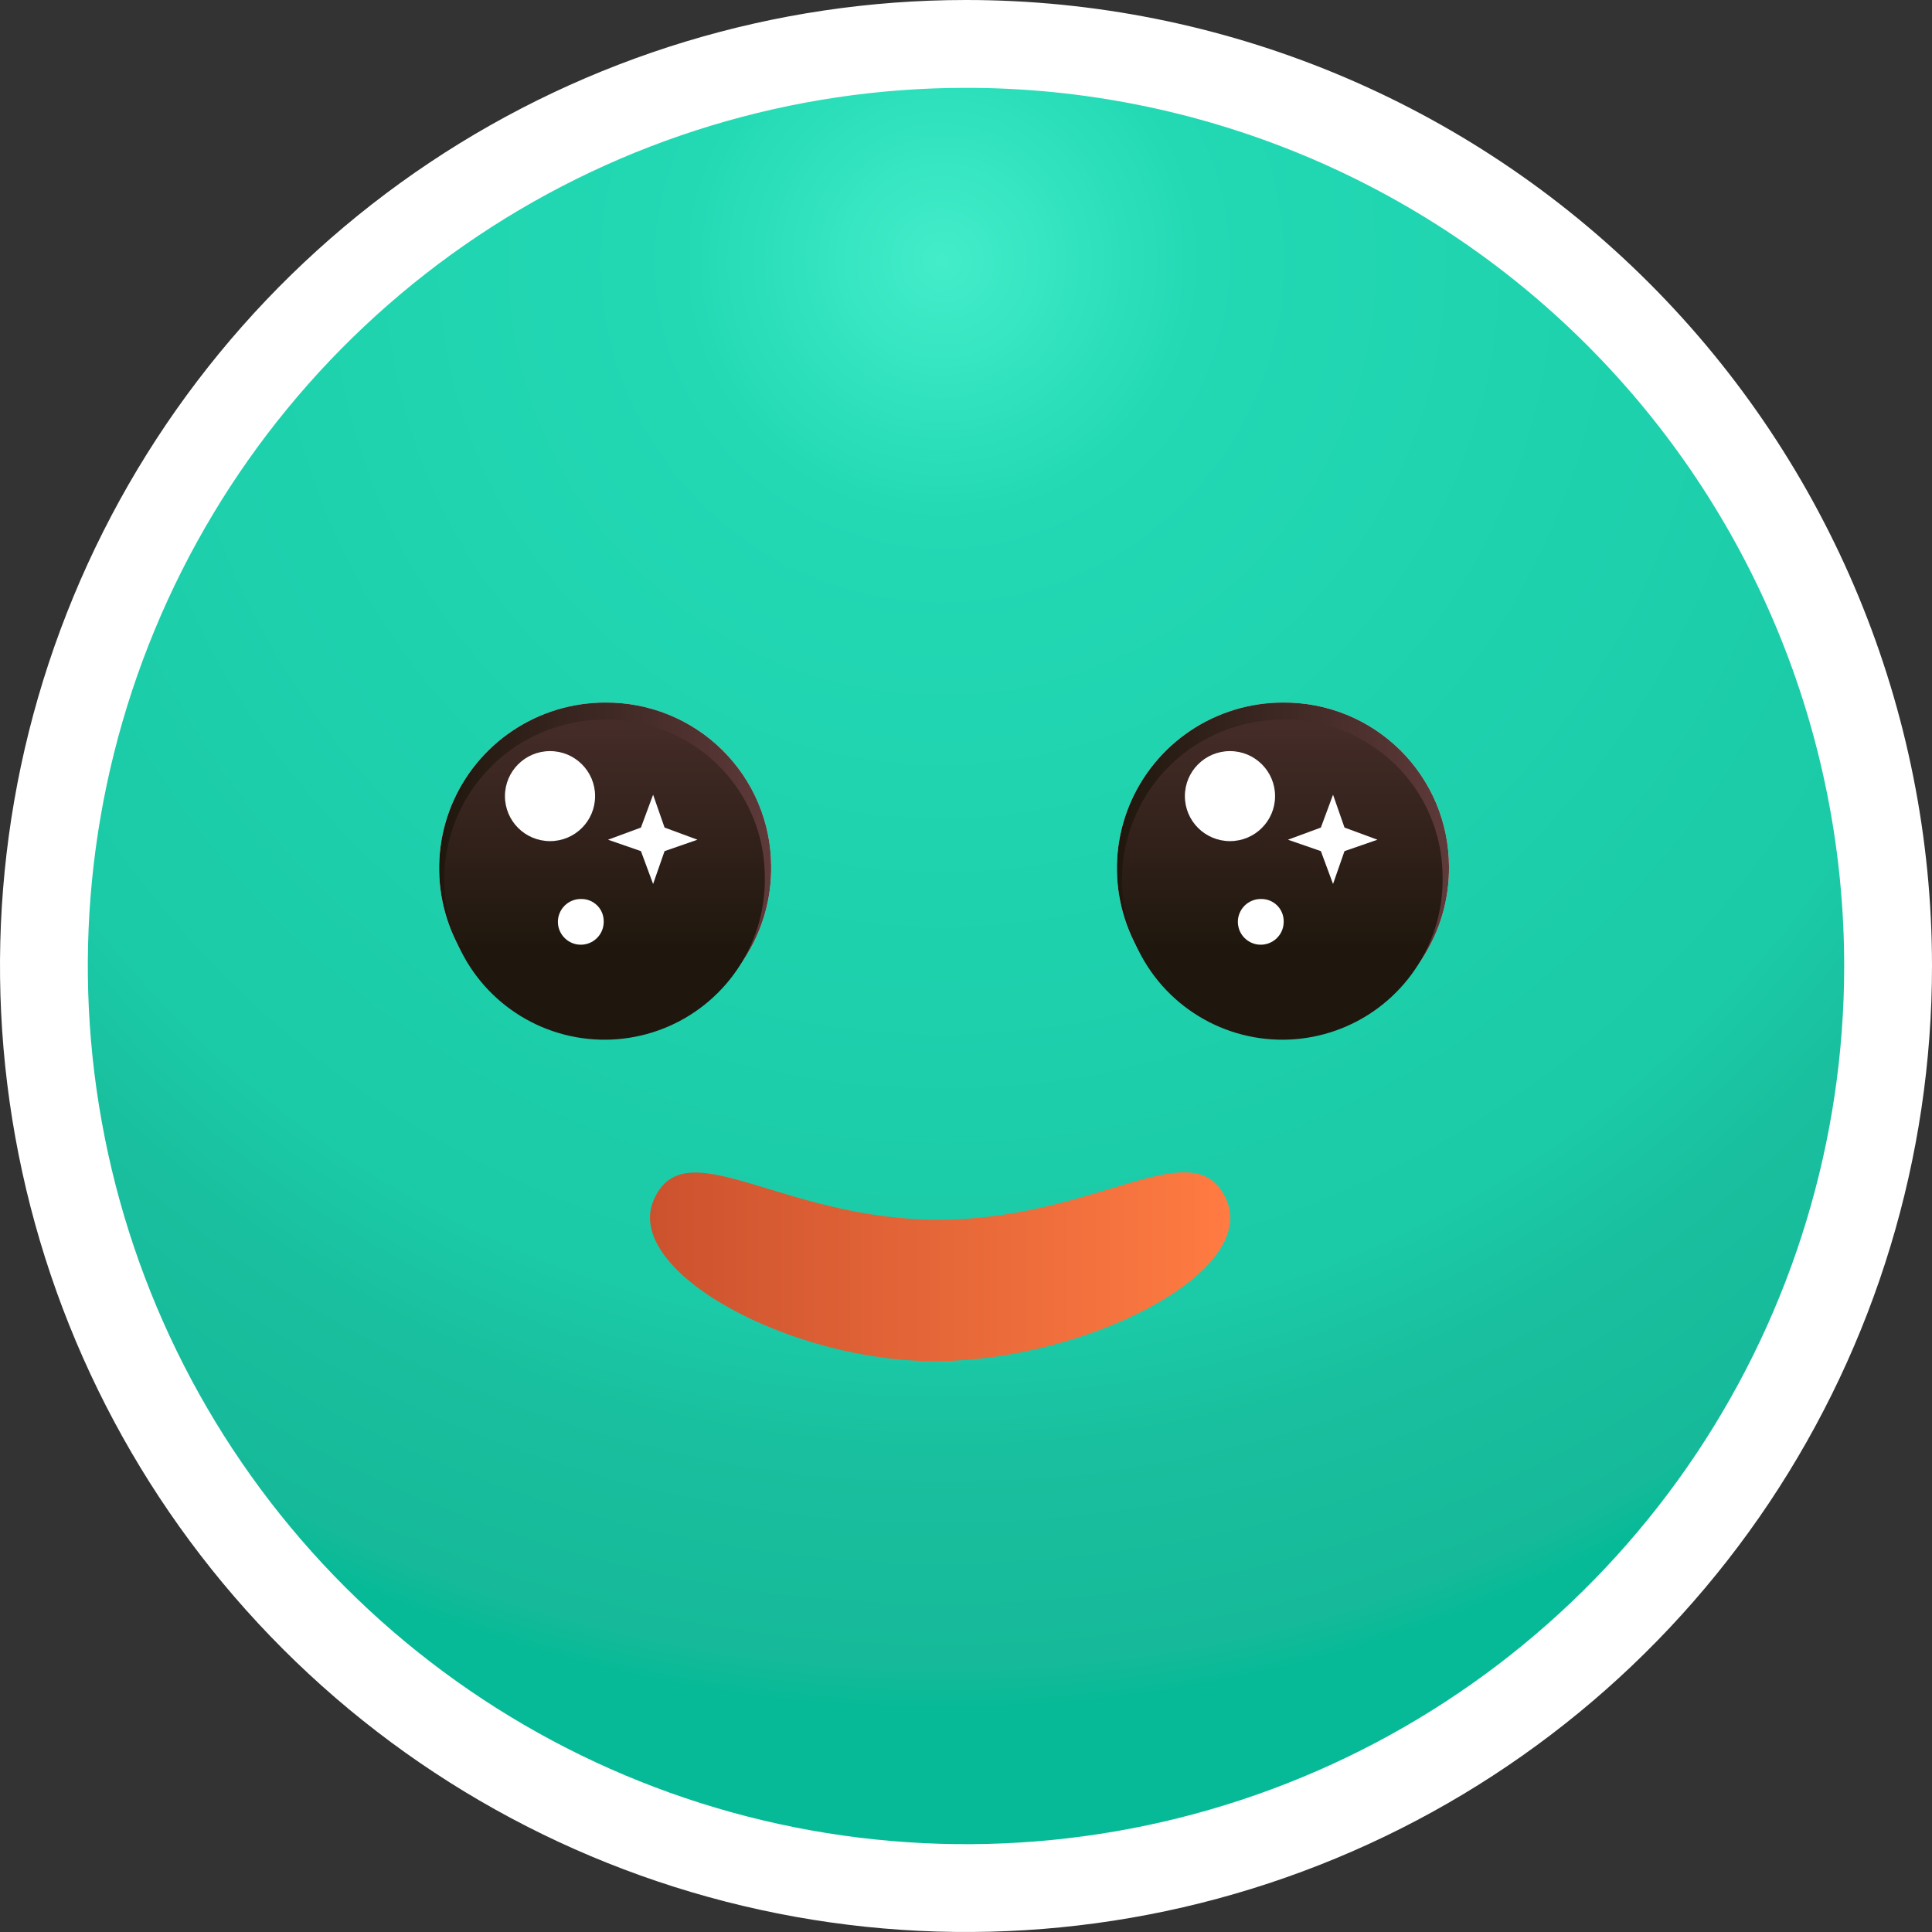
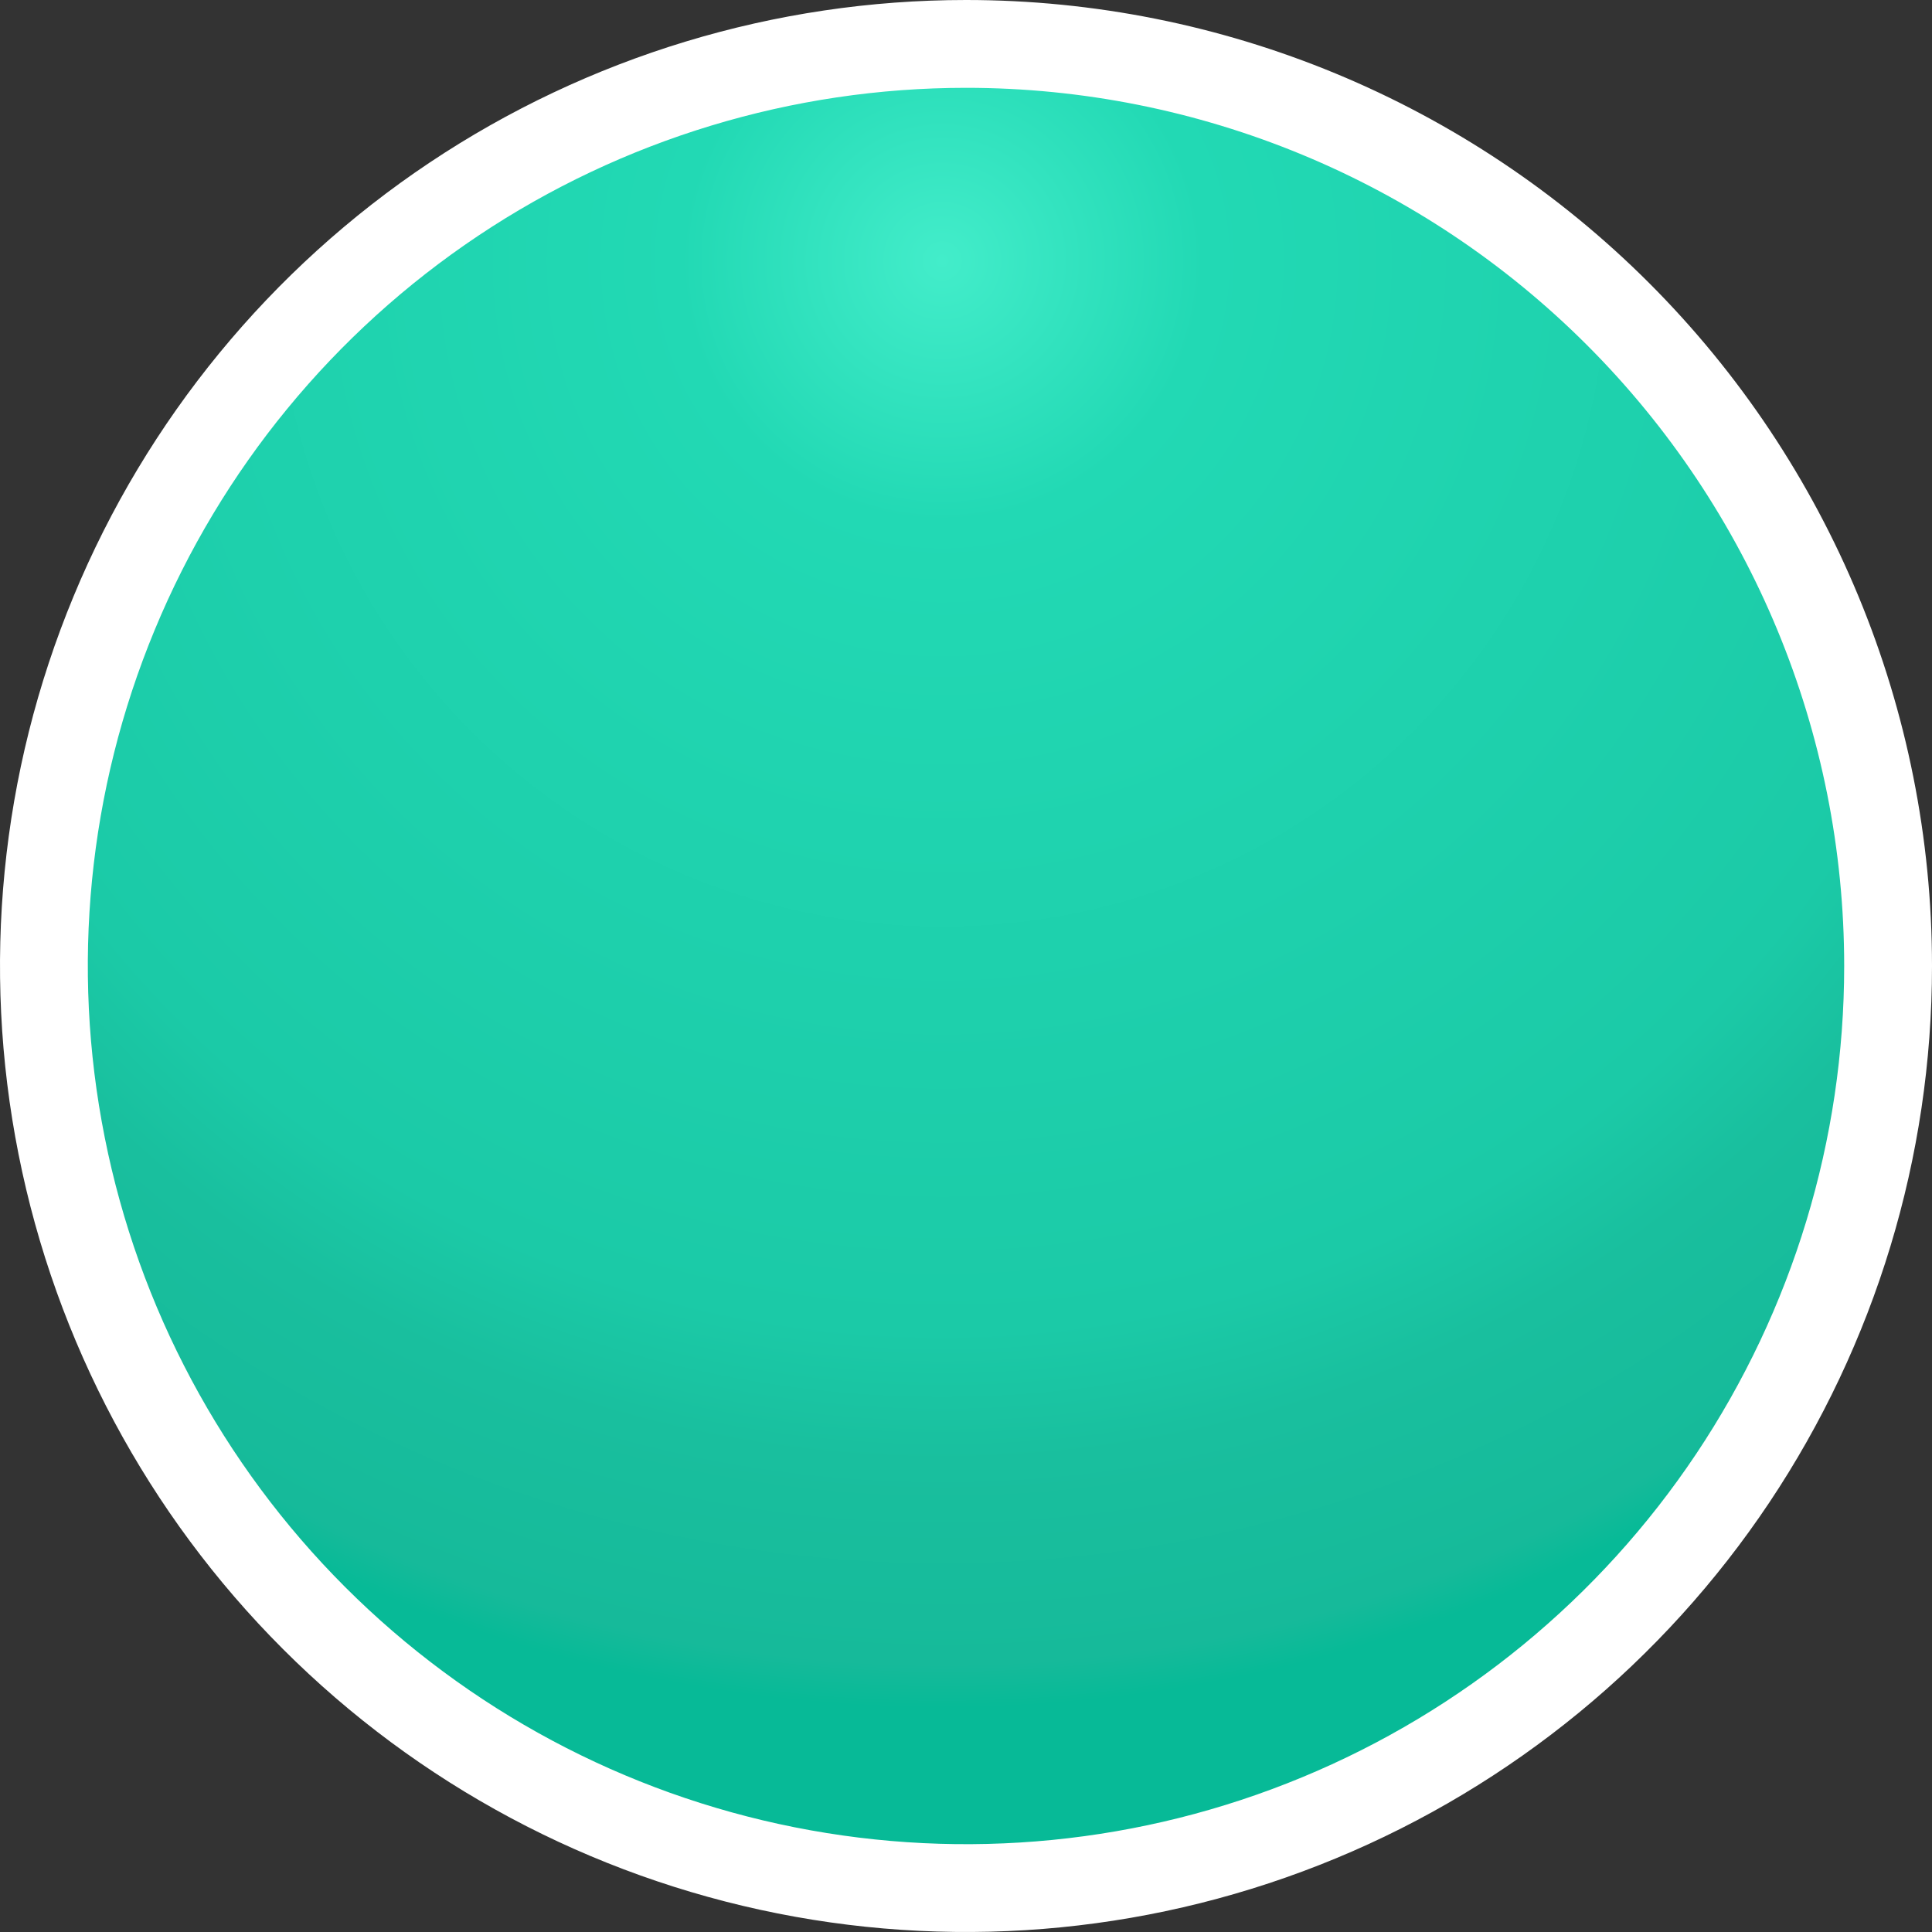
<svg xmlns="http://www.w3.org/2000/svg" width="44" height="44" viewBox="0 0 44 44" fill="none">
  <rect x="0" y="0" width="44" height="44" fill="#333333" stroke="none" />
  <path d="M43 22C43 26.153 41.768 30.213 39.461 33.667C37.153 37.12 33.874 39.812 30.036 41.401C26.199 42.991 21.977 43.407 17.903 42.596C13.829 41.786 10.088 39.786 7.151 36.849C4.214 33.912 2.214 30.171 1.404 26.097C0.593 22.023 1.009 17.801 2.599 13.964C4.188 10.126 6.88 6.847 10.333 4.539C13.787 2.232 17.847 1 22 1C27.57 1 32.911 3.212 36.849 7.151C40.788 11.089 43 16.43 43 22Z" fill="url(#paint0_radial_478_301)" stroke="white" stroke-width="2" />
  <g clip-path="url(#clip0_478_301)">
    <path d="M27.931 27.323C27.213 25.696 25.013 27.763 21.41 27.779C17.808 27.795 15.607 25.696 14.89 27.323C14.173 28.95 18.036 31.049 21.41 31C24.785 30.951 28.648 28.983 27.931 27.323Z" fill="url(#paint1_linear_478_301)" />
    <path d="M17.563 19.726C17.573 20.474 17.36 21.209 16.95 21.836C16.54 22.463 15.953 22.954 15.263 23.247C14.573 23.541 13.811 23.622 13.074 23.482C12.338 23.342 11.659 22.987 11.125 22.461C10.592 21.935 10.226 21.262 10.077 20.529C9.927 19.796 9.999 19.034 10.283 18.342C10.568 17.649 11.053 17.057 11.676 16.64C12.299 16.223 13.032 16 13.782 16C14.275 15.996 14.765 16.089 15.223 16.274C15.68 16.459 16.097 16.733 16.448 17.079C16.799 17.425 17.079 17.837 17.27 18.291C17.462 18.745 17.561 19.233 17.563 19.726Z" fill="white" />
    <path d="M17.563 19.726C17.573 20.474 17.36 21.209 16.95 21.836C16.54 22.463 15.953 22.954 15.263 23.247C14.573 23.541 13.811 23.622 13.074 23.482C12.338 23.342 11.659 22.987 11.125 22.461C10.592 21.935 10.226 21.262 10.077 20.529C9.927 19.796 9.999 19.034 10.283 18.342C10.568 17.649 11.053 17.057 11.676 16.64C12.299 16.223 13.032 16 13.782 16C14.275 15.996 14.765 16.089 15.223 16.274C15.68 16.459 16.097 16.733 16.448 17.079C16.799 17.425 17.079 17.837 17.27 18.291C17.462 18.745 17.561 19.233 17.563 19.726Z" fill="url(#paint2_linear_478_301)" />
-     <path d="M17.417 19.92C17.439 20.646 17.244 21.362 16.857 21.977C16.469 22.591 15.906 23.076 15.24 23.369C14.574 23.662 13.836 23.75 13.12 23.621C12.403 23.492 11.742 23.152 11.221 22.646C10.699 22.14 10.341 21.489 10.193 20.778C10.044 20.067 10.112 19.328 10.387 18.656C10.662 17.984 11.133 17.409 11.737 17.005C12.342 16.601 13.054 16.387 13.782 16.39C14.253 16.384 14.72 16.47 15.158 16.644C15.595 16.818 15.994 17.076 16.332 17.404C16.669 17.732 16.939 18.122 17.125 18.554C17.311 18.986 17.41 19.45 17.417 19.92Z" fill="url(#paint3_linear_478_301)" />
    <path d="M33 19.726C33.01 20.474 32.796 21.209 32.387 21.836C31.977 22.463 31.39 22.954 30.7 23.247C30.01 23.541 29.248 23.622 28.511 23.482C27.774 23.342 27.096 22.987 26.562 22.461C26.028 21.935 25.663 21.262 25.513 20.529C25.363 19.796 25.435 19.034 25.72 18.342C26.005 17.649 26.489 17.057 27.112 16.64C27.735 16.223 28.468 16 29.218 16C29.712 15.996 30.202 16.089 30.659 16.274C31.117 16.459 31.533 16.733 31.885 17.079C32.236 17.425 32.515 17.837 32.707 18.291C32.898 18.745 32.998 19.233 33 19.726Z" fill="white" />
    <path d="M33 19.726C33.01 20.474 32.796 21.209 32.387 21.836C31.977 22.463 31.39 22.954 30.7 23.247C30.01 23.541 29.248 23.622 28.511 23.482C27.774 23.342 27.096 22.987 26.562 22.461C26.028 21.935 25.663 21.262 25.513 20.529C25.363 19.796 25.435 19.034 25.72 18.342C26.005 17.649 26.489 17.057 27.112 16.64C27.735 16.223 28.468 16 29.218 16C29.712 15.996 30.202 16.089 30.659 16.274C31.117 16.459 31.533 16.733 31.885 17.079C32.236 17.425 32.515 17.837 32.707 18.291C32.898 18.745 32.998 19.233 33 19.726Z" fill="url(#paint4_linear_478_301)" />
    <path d="M32.853 19.92C32.876 20.646 32.681 21.362 32.293 21.977C31.905 22.591 31.342 23.076 30.676 23.369C30.011 23.662 29.272 23.75 28.556 23.621C27.84 23.492 27.179 23.152 26.657 22.646C26.136 22.14 25.778 21.489 25.629 20.778C25.481 20.067 25.549 19.328 25.824 18.656C26.099 17.984 26.569 17.409 27.174 17.005C27.779 16.601 28.491 16.387 29.218 16.39C29.689 16.384 30.157 16.47 30.594 16.644C31.032 16.818 31.431 17.076 31.768 17.404C32.106 17.732 32.376 18.122 32.562 18.554C32.748 18.986 32.847 19.45 32.853 19.92Z" fill="url(#paint5_linear_478_301)" />
    <path d="M12.527 19.156C13.094 19.156 13.553 18.698 13.553 18.131C13.553 17.565 13.094 17.106 12.527 17.106C11.959 17.106 11.5 17.565 11.5 18.131C11.5 18.698 11.959 19.156 12.527 19.156Z" fill="white" />
    <path d="M13.749 20.978C13.752 21.082 13.724 21.185 13.668 21.273C13.612 21.361 13.531 21.431 13.435 21.472C13.339 21.514 13.233 21.525 13.13 21.506C13.027 21.486 12.933 21.436 12.859 21.362C12.785 21.289 12.735 21.194 12.715 21.092C12.696 20.989 12.707 20.883 12.749 20.788C12.79 20.692 12.86 20.611 12.948 20.555C13.036 20.499 13.139 20.471 13.244 20.474C13.378 20.474 13.506 20.527 13.601 20.622C13.696 20.716 13.749 20.845 13.749 20.978Z" fill="white" />
    <path d="M14.874 18.099L15.135 18.847L15.884 19.124L15.135 19.384L14.874 20.132L14.597 19.384L13.847 19.124L14.597 18.847L14.874 18.099Z" fill="white" />
-     <path d="M28.012 19.156C28.579 19.156 29.039 18.698 29.039 18.131C29.039 17.565 28.579 17.106 28.012 17.106C27.445 17.106 26.985 17.565 26.985 18.131C26.985 18.698 27.445 19.156 28.012 19.156Z" fill="white" />
-     <path d="M29.235 20.978C29.238 21.082 29.21 21.185 29.154 21.273C29.098 21.361 29.016 21.431 28.92 21.472C28.824 21.514 28.718 21.525 28.615 21.506C28.513 21.486 28.418 21.436 28.344 21.362C28.27 21.289 28.221 21.194 28.201 21.092C28.181 20.989 28.193 20.883 28.235 20.788C28.276 20.692 28.345 20.611 28.434 20.555C28.522 20.499 28.625 20.471 28.729 20.474C28.863 20.474 28.992 20.527 29.087 20.622C29.181 20.716 29.235 20.845 29.235 20.978Z" fill="white" />
    <path d="M30.359 18.099L30.62 18.847L31.37 19.124L30.62 19.384L30.359 20.132L30.082 19.384L29.332 19.124L30.082 18.847L30.359 18.099Z" fill="white" />
  </g>
  <defs>
    <radialGradient id="paint0_radial_478_301" cx="0" cy="0" r="1" gradientUnits="userSpaceOnUse" gradientTransform="translate(21.462 6.022) scale(32.792)">
      <stop stop-color="#43EDCA" />
      <stop offset="0.18" stop-color="#22D9B4" />
      <stop offset="0.74" stop-color="#1BCAA7" />
      <stop offset="0.83" stop-color="#19BF9E" />
      <stop offset="0.97" stop-color="#16BA9A" />
      <stop offset="1" stop-color="#07BA97" />
    </radialGradient>
    <linearGradient id="paint1_linear_478_301" x1="14.809" y1="28.853" x2="28.012" y2="28.853" gradientUnits="userSpaceOnUse">
      <stop stop-color="#CC522E" />
      <stop offset="1" stop-color="#FF7B42" />
    </linearGradient>
    <linearGradient id="paint2_linear_478_301" x1="10" y1="19.726" x2="17.563" y2="19.726" gradientUnits="userSpaceOnUse">
      <stop stop-color="#1F170D" />
      <stop offset="1" stop-color="#5E3A3A" />
    </linearGradient>
    <linearGradient id="paint3_linear_478_301" x1="13.782" y1="21.596" x2="13.782" y2="13.12" gradientUnits="userSpaceOnUse">
      <stop stop-color="#1F170D" />
      <stop offset="1" stop-color="#5E3A3A" />
    </linearGradient>
    <linearGradient id="paint4_linear_478_301" x1="25.437" y1="19.726" x2="33" y2="19.726" gradientUnits="userSpaceOnUse">
      <stop stop-color="#1F170D" />
      <stop offset="1" stop-color="#5E3A3A" />
    </linearGradient>
    <linearGradient id="paint5_linear_478_301" x1="29.218" y1="21.596" x2="29.218" y2="13.12" gradientUnits="userSpaceOnUse">
      <stop stop-color="#1F170D" />
      <stop offset="1" stop-color="#5E3A3A" />
    </linearGradient>
    <clipPath id="clip0_478_301">
-       <rect width="23" height="15" fill="white" transform="translate(10 16)" />
-     </clipPath>
+       </clipPath>
  </defs>
</svg>